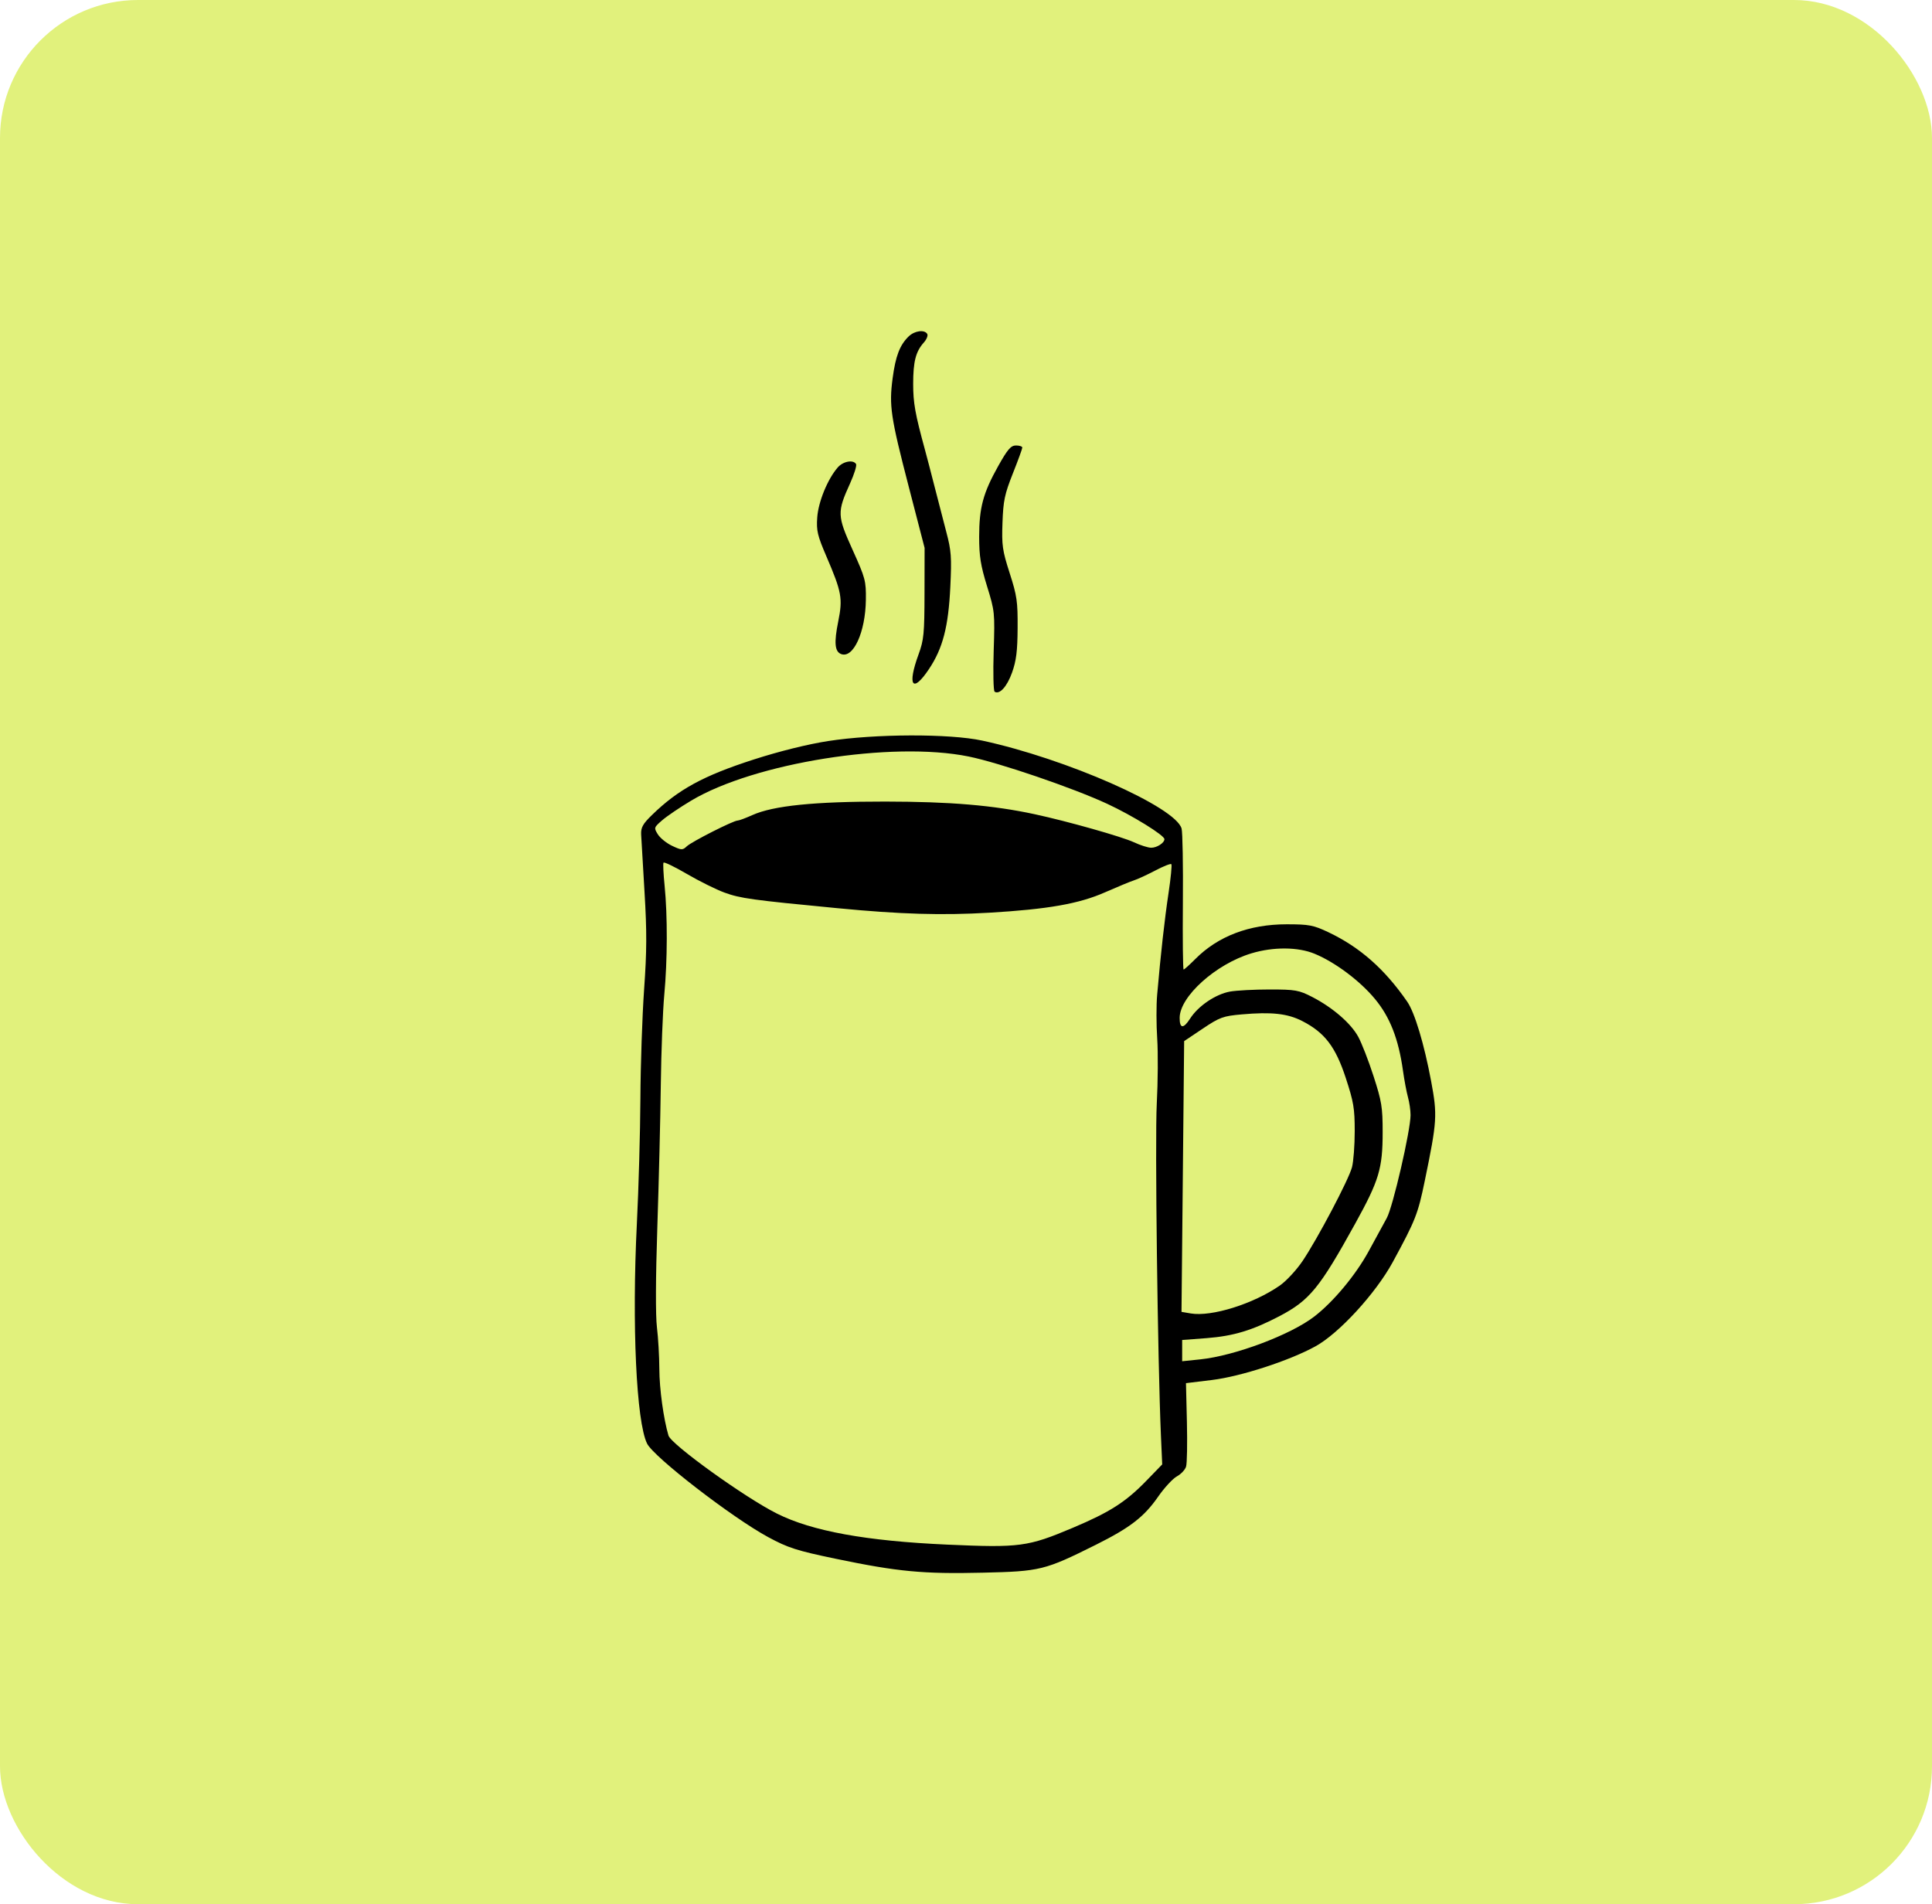
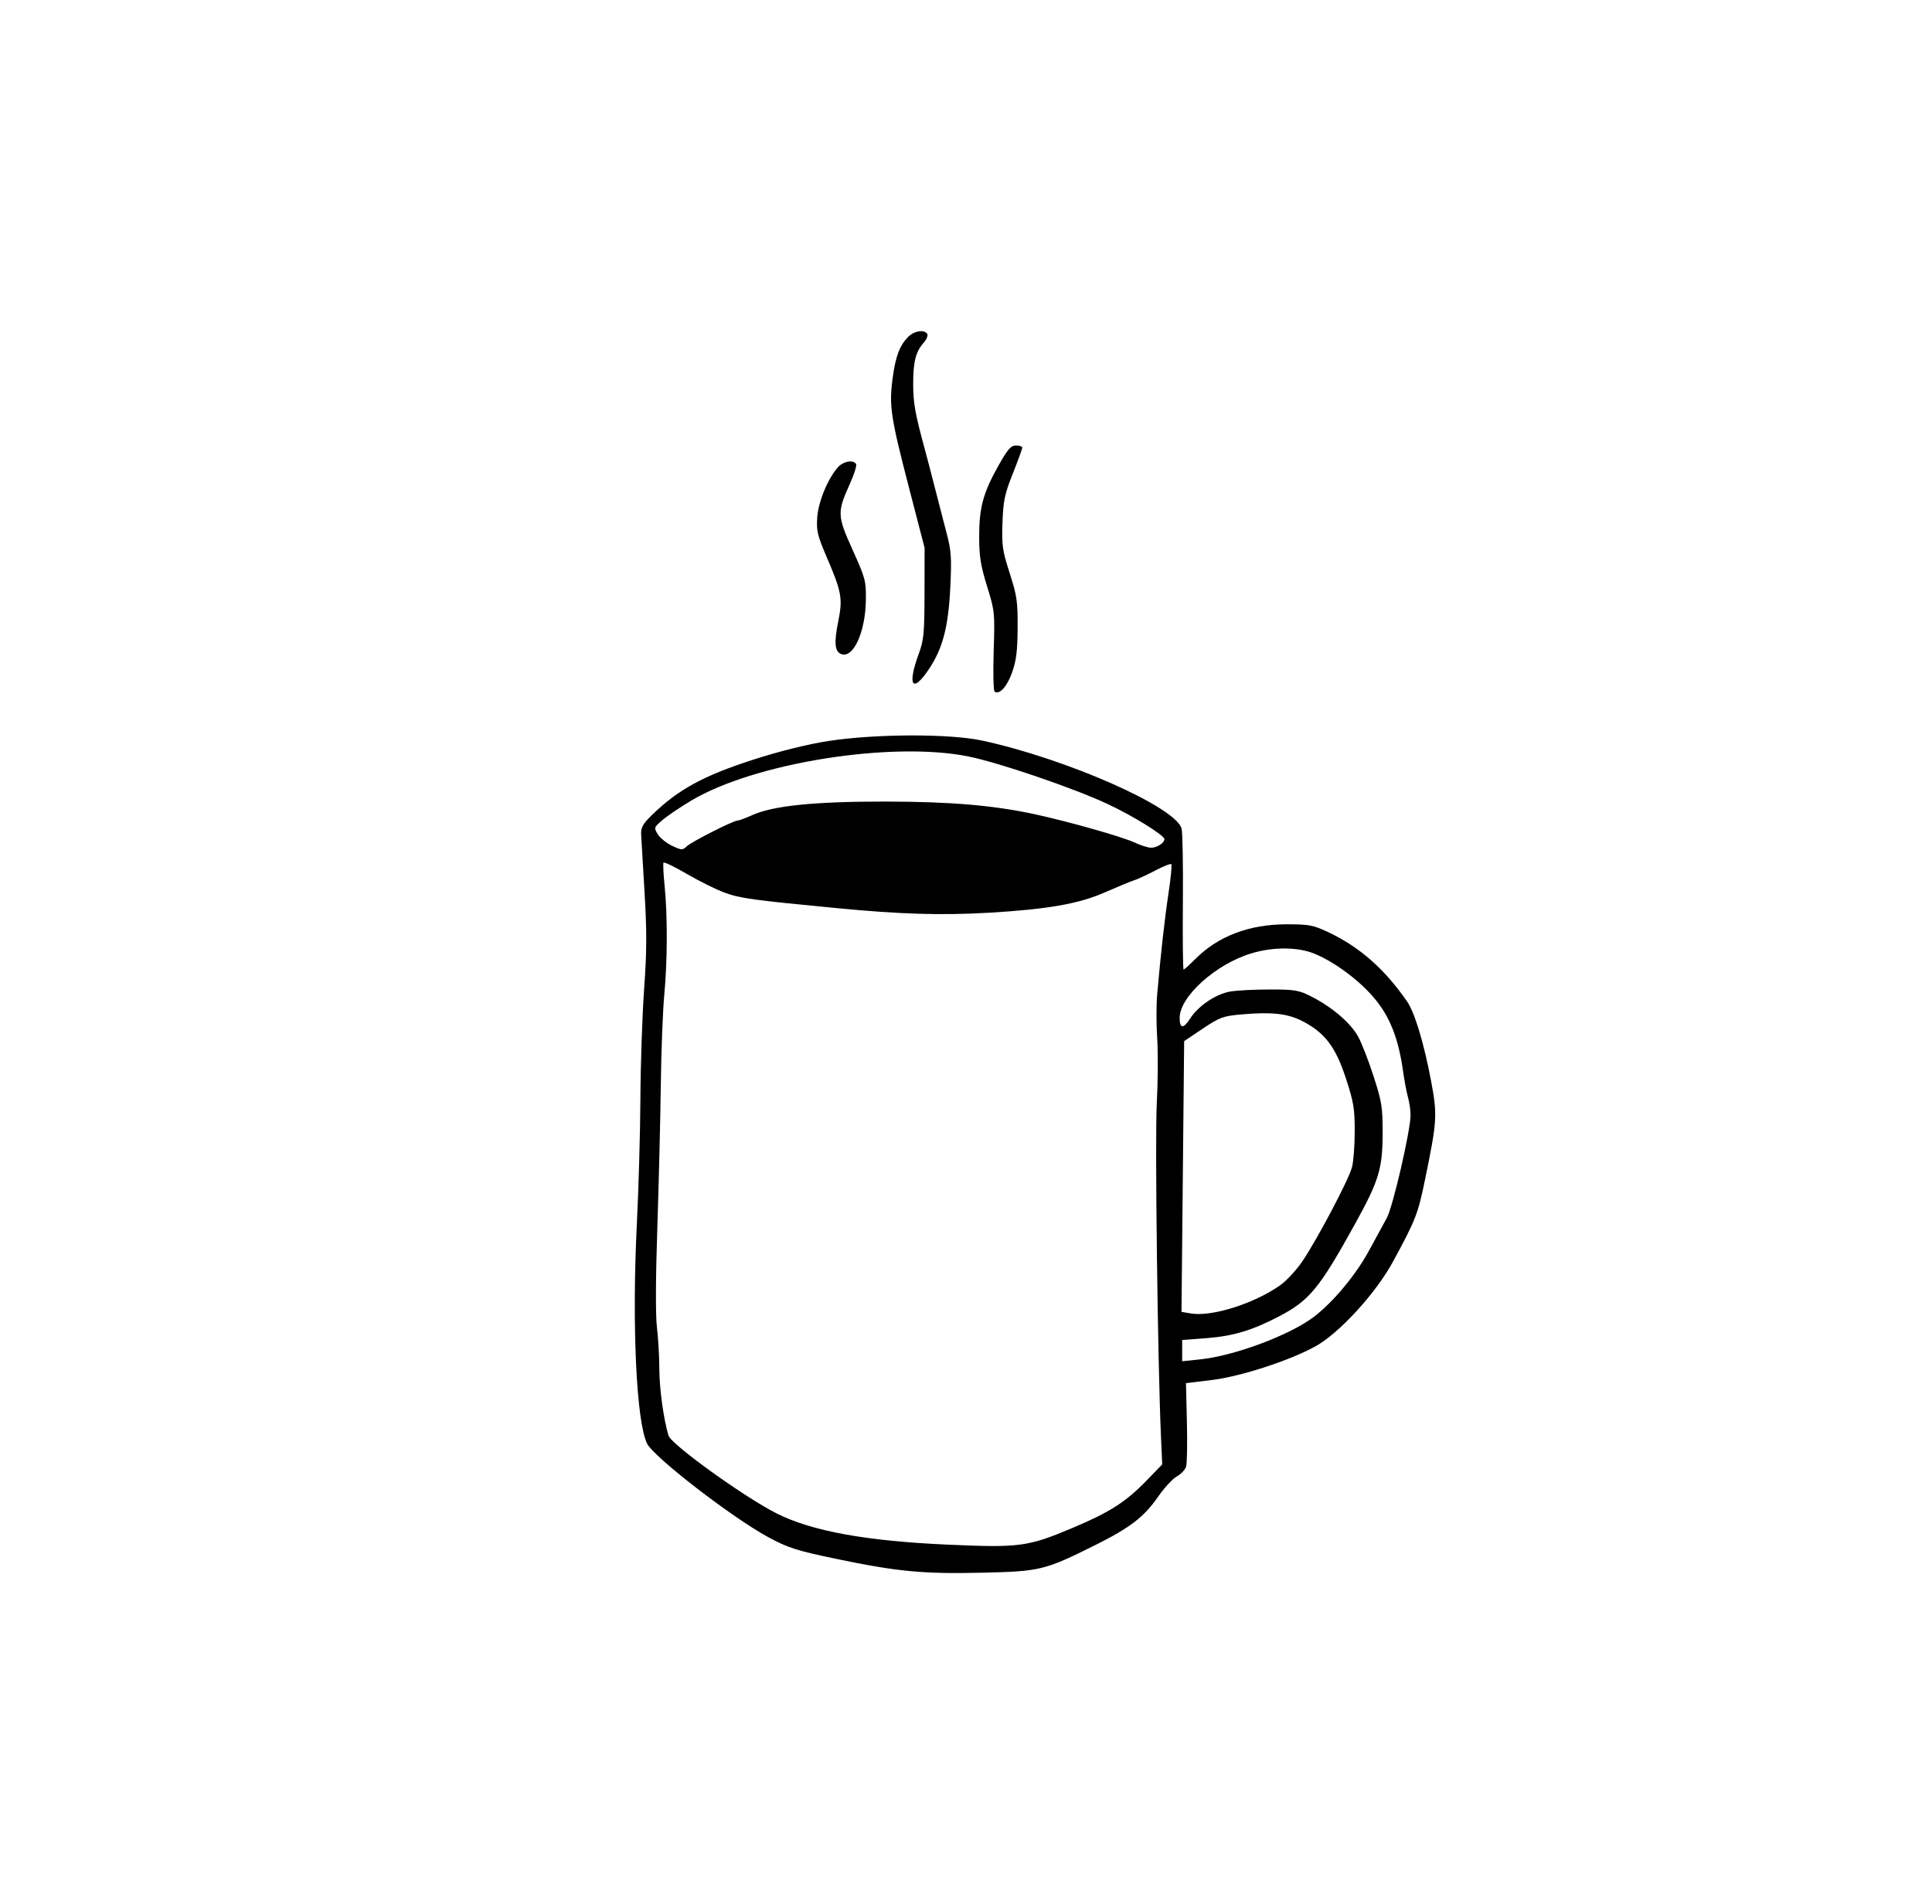
<svg xmlns="http://www.w3.org/2000/svg" width="70" height="69" viewBox="0 0 70 69" fill="none">
-   <rect width="70" height="69" rx="5" fill="#E1F17C" />
  <path fill-rule="evenodd" clip-rule="evenodd" d="M32.92 12.193C32.6 12.506 32.449 12.901 32.342 13.703C32.209 14.705 32.268 15.1 32.932 17.662L33.5 19.853L33.497 21.492C33.494 22.965 33.472 23.189 33.282 23.709C32.863 24.854 33.063 25.138 33.659 24.243C34.16 23.492 34.363 22.71 34.432 21.264C34.483 20.185 34.467 19.957 34.286 19.275C34.174 18.851 33.983 18.113 33.862 17.636C33.741 17.159 33.582 16.552 33.51 16.287C33.157 14.995 33.086 14.6 33.086 13.911C33.086 13.103 33.179 12.739 33.47 12.414C33.573 12.299 33.63 12.158 33.596 12.101C33.497 11.933 33.136 11.982 32.92 12.193ZM36.166 16.889C35.62 17.864 35.477 18.397 35.477 19.451C35.477 20.155 35.53 20.487 35.762 21.241C36.042 22.146 36.047 22.198 36.003 23.589C35.978 24.372 35.993 25.035 36.037 25.064C36.215 25.179 36.486 24.883 36.669 24.37C36.821 23.942 36.865 23.596 36.87 22.755C36.876 21.795 36.847 21.59 36.583 20.769C36.318 19.943 36.292 19.763 36.322 18.937C36.35 18.144 36.4 17.907 36.697 17.157C36.886 16.682 37.04 16.259 37.04 16.218C37.04 16.176 36.937 16.142 36.812 16.142C36.626 16.142 36.509 16.277 36.166 16.889ZM30.354 16.937C29.989 17.354 29.649 18.182 29.61 18.75C29.576 19.23 29.618 19.405 29.941 20.158C30.497 21.453 30.539 21.681 30.371 22.517C30.216 23.285 30.244 23.606 30.471 23.698C30.914 23.876 31.358 22.908 31.372 21.733C31.381 21.05 31.354 20.949 30.891 19.924C30.331 18.685 30.326 18.56 30.8 17.515C30.95 17.183 31.048 16.869 31.017 16.816C30.917 16.647 30.549 16.714 30.354 16.937ZM30.006 26.852C29.264 26.967 28.241 27.221 27.309 27.521C25.481 28.11 24.573 28.606 23.623 29.531C23.29 29.855 23.218 29.985 23.23 30.24C23.238 30.412 23.294 31.355 23.353 32.336C23.439 33.764 23.436 34.464 23.337 35.854C23.27 36.808 23.209 38.586 23.203 39.806C23.196 41.025 23.139 43.064 23.075 44.336C22.892 48.002 23.055 51.517 23.445 52.309C23.686 52.797 26.522 54.988 27.831 55.697C28.552 56.087 28.862 56.187 30.283 56.483C32.527 56.95 33.449 57.038 35.599 56.987C37.696 56.939 37.851 56.9 39.706 55.975C40.946 55.356 41.455 54.963 41.961 54.233C42.186 53.909 42.492 53.578 42.641 53.497C42.789 53.416 42.94 53.257 42.974 53.142C43.009 53.028 43.022 52.301 43.004 51.527L42.97 50.119L43.916 50.004C44.959 49.876 46.715 49.305 47.659 48.786C48.514 48.317 49.844 46.867 50.461 45.734C51.286 44.216 51.373 43.996 51.621 42.794C52.07 40.62 52.083 40.411 51.852 39.174C51.601 37.833 51.257 36.687 50.986 36.296C50.167 35.111 49.272 34.322 48.133 33.781C47.59 33.523 47.429 33.492 46.621 33.492C45.262 33.492 44.131 33.922 43.307 34.752C43.1 34.96 42.91 35.131 42.885 35.131C42.859 35.131 42.847 34.035 42.858 32.697C42.869 31.358 42.848 30.155 42.811 30.022C42.592 29.239 38.633 27.492 35.585 26.835C34.402 26.58 31.709 26.588 30.006 26.852ZM35.094 27.412C36.206 27.638 38.871 28.548 40.12 29.128C41.033 29.553 42.189 30.267 42.189 30.407C42.189 30.544 41.913 30.721 41.706 30.718C41.592 30.716 41.313 30.627 41.085 30.52C40.656 30.319 38.681 29.76 37.492 29.504C35.978 29.178 34.436 29.048 32.075 29.045C29.502 29.043 28.019 29.194 27.259 29.535C27.017 29.644 26.776 29.733 26.725 29.733C26.57 29.733 25.062 30.498 24.884 30.666C24.732 30.811 24.691 30.809 24.354 30.65C24.152 30.555 23.919 30.367 23.835 30.233C23.687 29.995 23.691 29.984 23.994 29.721C24.165 29.573 24.636 29.254 25.041 29.012C27.336 27.64 32.317 26.848 35.094 27.412ZM26.246 32.342C26.824 32.553 27.232 32.61 30.328 32.907C32.629 33.129 34.116 33.173 35.844 33.072C37.961 32.948 39.094 32.749 40.028 32.337C40.483 32.137 40.959 31.94 41.085 31.9C41.212 31.861 41.557 31.701 41.853 31.546C42.149 31.39 42.413 31.285 42.44 31.313C42.466 31.341 42.421 31.811 42.339 32.356C42.197 33.298 42.056 34.557 41.926 36.047C41.893 36.418 41.894 37.133 41.928 37.637C41.961 38.141 41.954 39.203 41.912 39.998C41.843 41.296 41.944 49.308 42.063 52.025L42.109 53.063L41.546 53.644C40.79 54.425 40.22 54.79 38.868 55.361C37.241 56.048 36.948 56.087 34.327 55.97C31.382 55.839 29.421 55.482 28.152 54.846C26.992 54.266 24.315 52.34 24.22 52.017C24.041 51.412 23.891 50.318 23.889 49.607C23.887 49.147 23.848 48.466 23.802 48.095C23.75 47.676 23.755 46.306 23.816 44.48C23.87 42.864 23.927 40.543 23.942 39.324C23.957 38.104 24.014 36.63 24.068 36.047C24.184 34.803 24.189 33.18 24.08 32.094C24.037 31.67 24.019 31.294 24.04 31.259C24.06 31.223 24.443 31.408 24.89 31.669C25.338 31.93 25.948 32.233 26.246 32.342ZM47.631 34.56C48.374 34.867 49.272 35.539 49.818 36.198C50.361 36.852 50.672 37.648 50.832 38.794C50.88 39.138 50.962 39.572 51.013 39.757C51.065 39.942 51.107 40.234 51.107 40.405C51.107 40.963 50.468 43.732 50.245 44.137C50.127 44.353 49.834 44.889 49.594 45.331C49.123 46.197 48.312 47.172 47.617 47.707C46.757 48.369 44.734 49.128 43.489 49.257L42.832 49.325V48.94V48.555L43.726 48.487C44.69 48.412 45.373 48.206 46.352 47.694C47.449 47.119 47.808 46.681 49.107 44.328C49.966 42.773 50.096 42.34 50.096 41.026C50.096 40.12 50.062 39.909 49.766 38.995C49.585 38.434 49.334 37.789 49.209 37.563C48.941 37.075 48.279 36.504 47.545 36.126C47.062 35.877 46.928 35.854 46.004 35.854C45.448 35.854 44.801 35.888 44.566 35.93C44.045 36.024 43.413 36.451 43.12 36.909C42.878 37.286 42.74 37.277 42.741 36.884C42.742 36.11 44.053 34.931 45.343 34.544C46.14 34.305 47.029 34.311 47.631 34.56ZM47.187 37C47.997 37.416 48.389 37.929 48.76 39.061C49.045 39.929 49.084 40.164 49.084 40.988C49.084 41.504 49.039 42.093 48.985 42.296C48.865 42.75 47.736 44.891 47.191 45.698C46.971 46.024 46.601 46.422 46.367 46.584C45.412 47.248 43.898 47.721 43.144 47.593L42.808 47.536L42.856 42.63L42.904 37.725L43.577 37.274C44.19 36.862 44.316 36.816 44.989 36.757C46.075 36.661 46.652 36.725 47.187 37Z" fill="black" />
</svg>